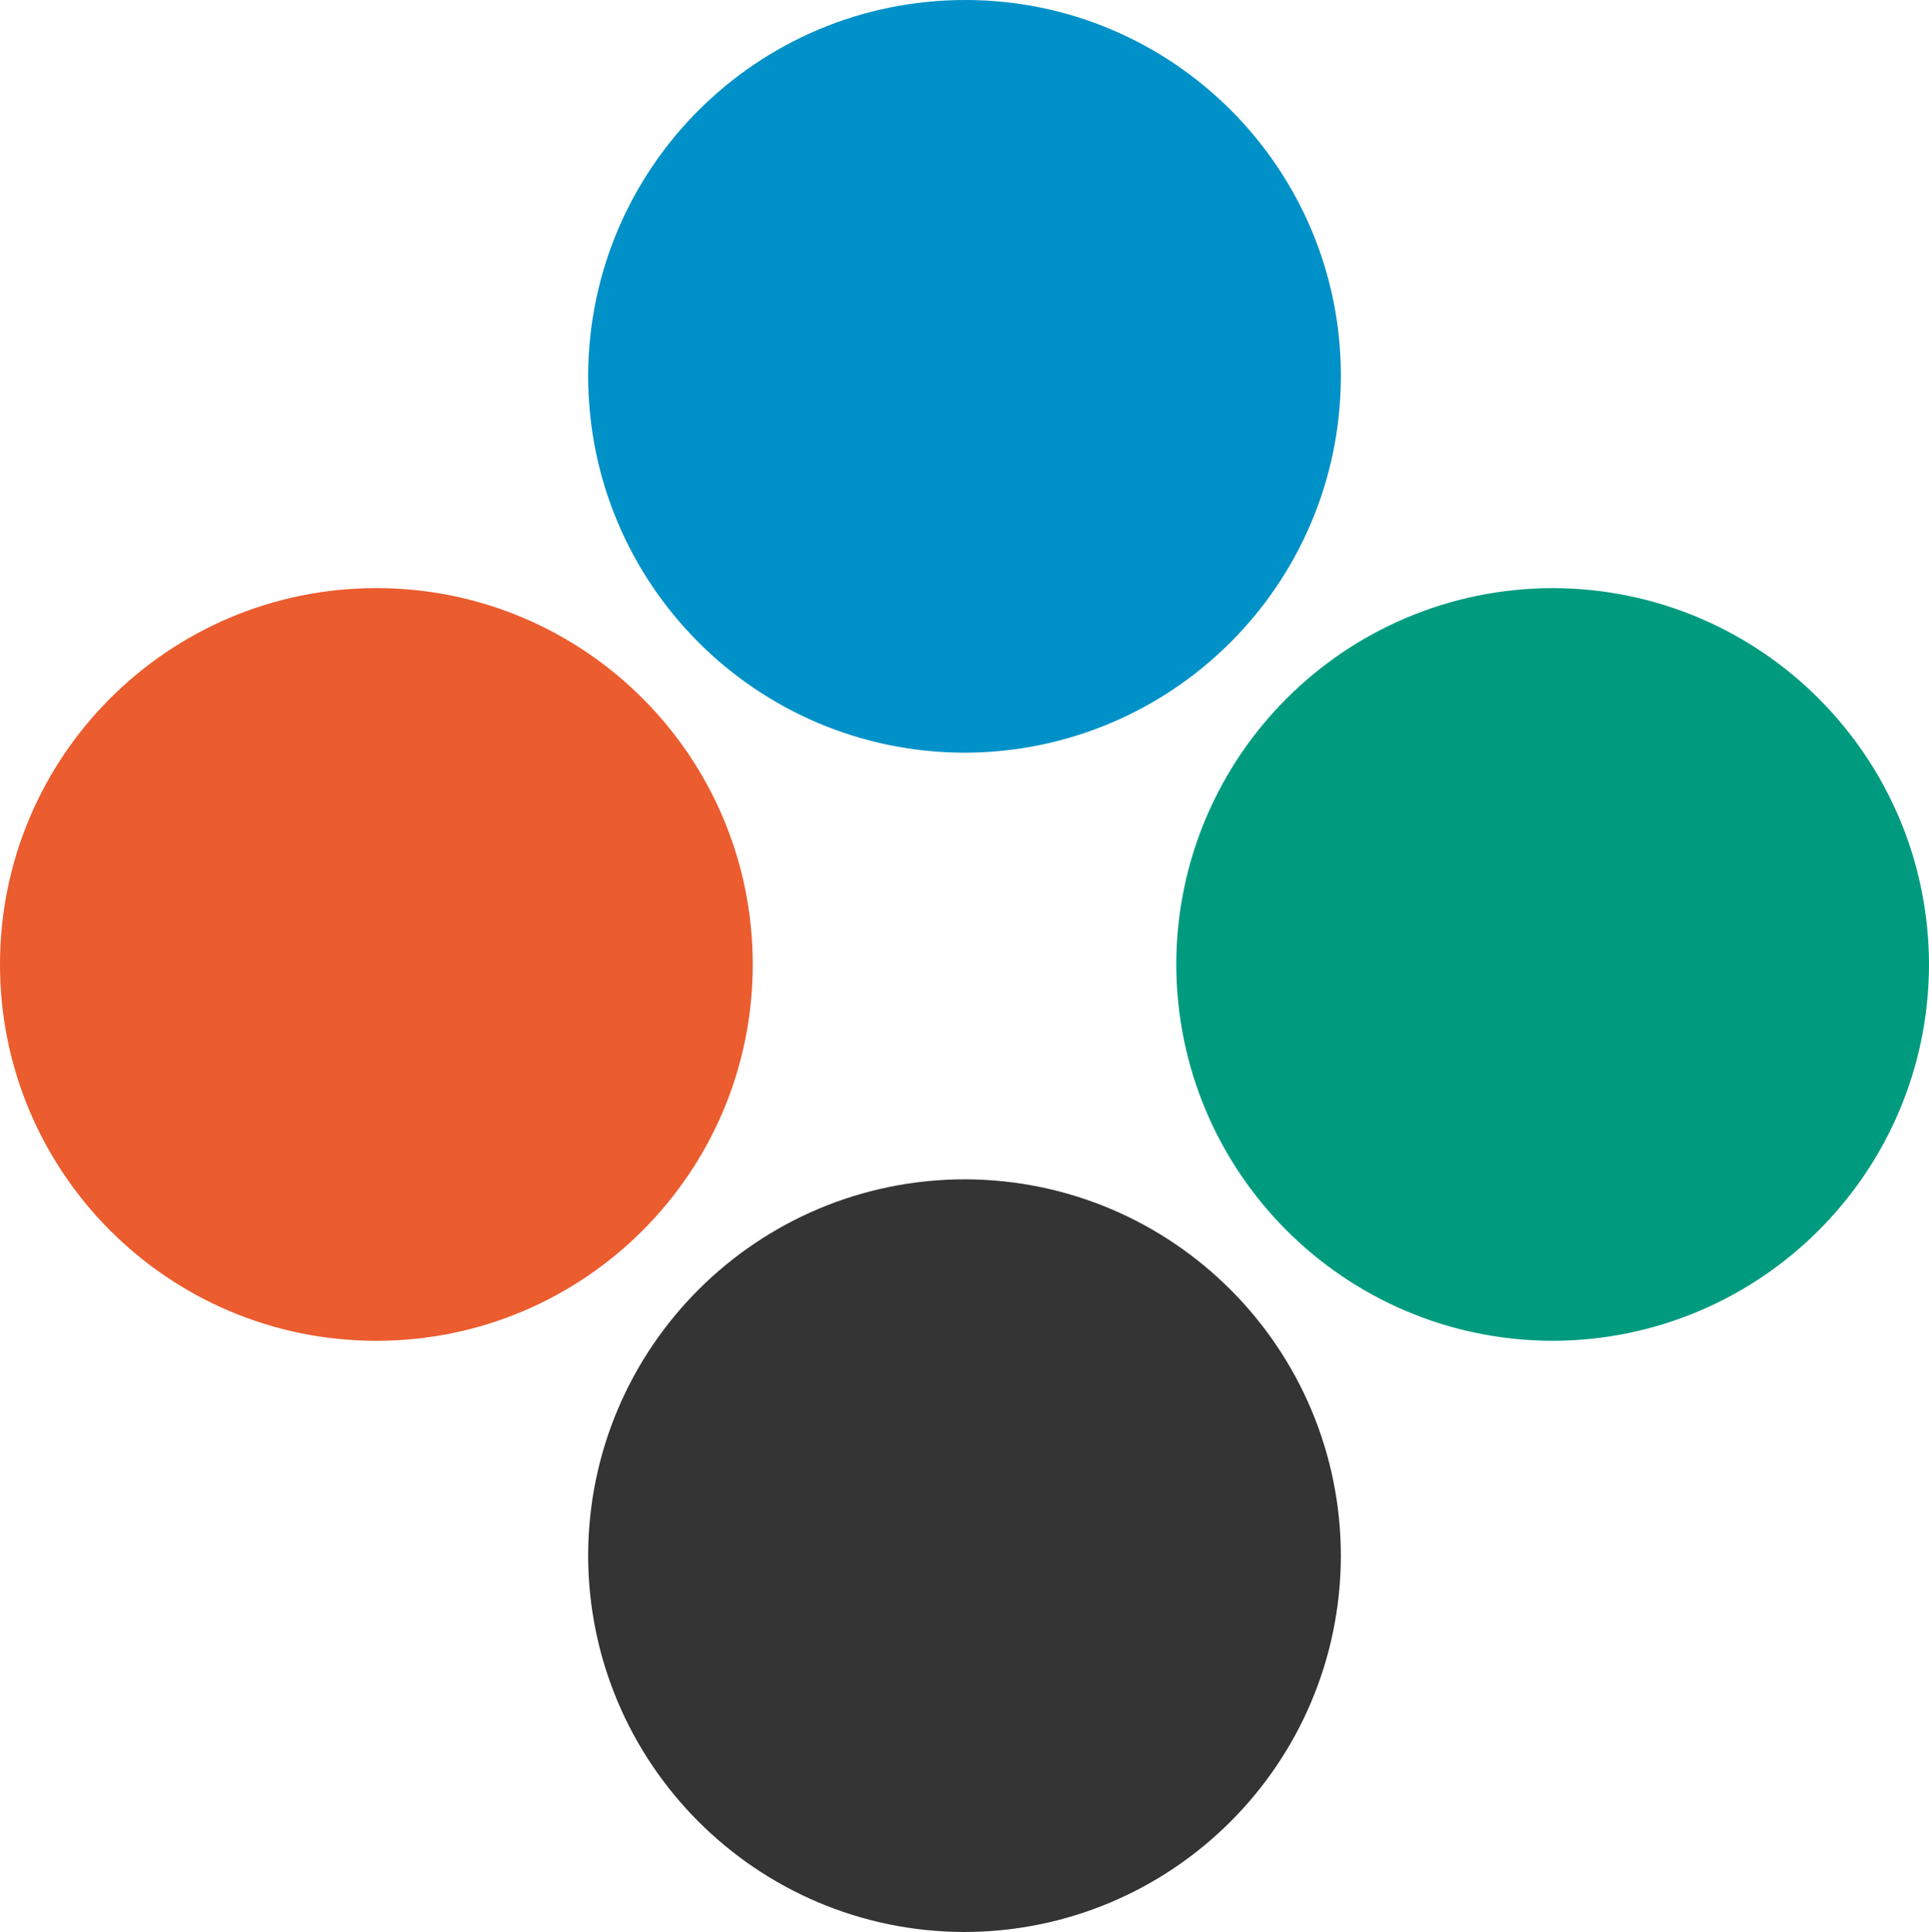
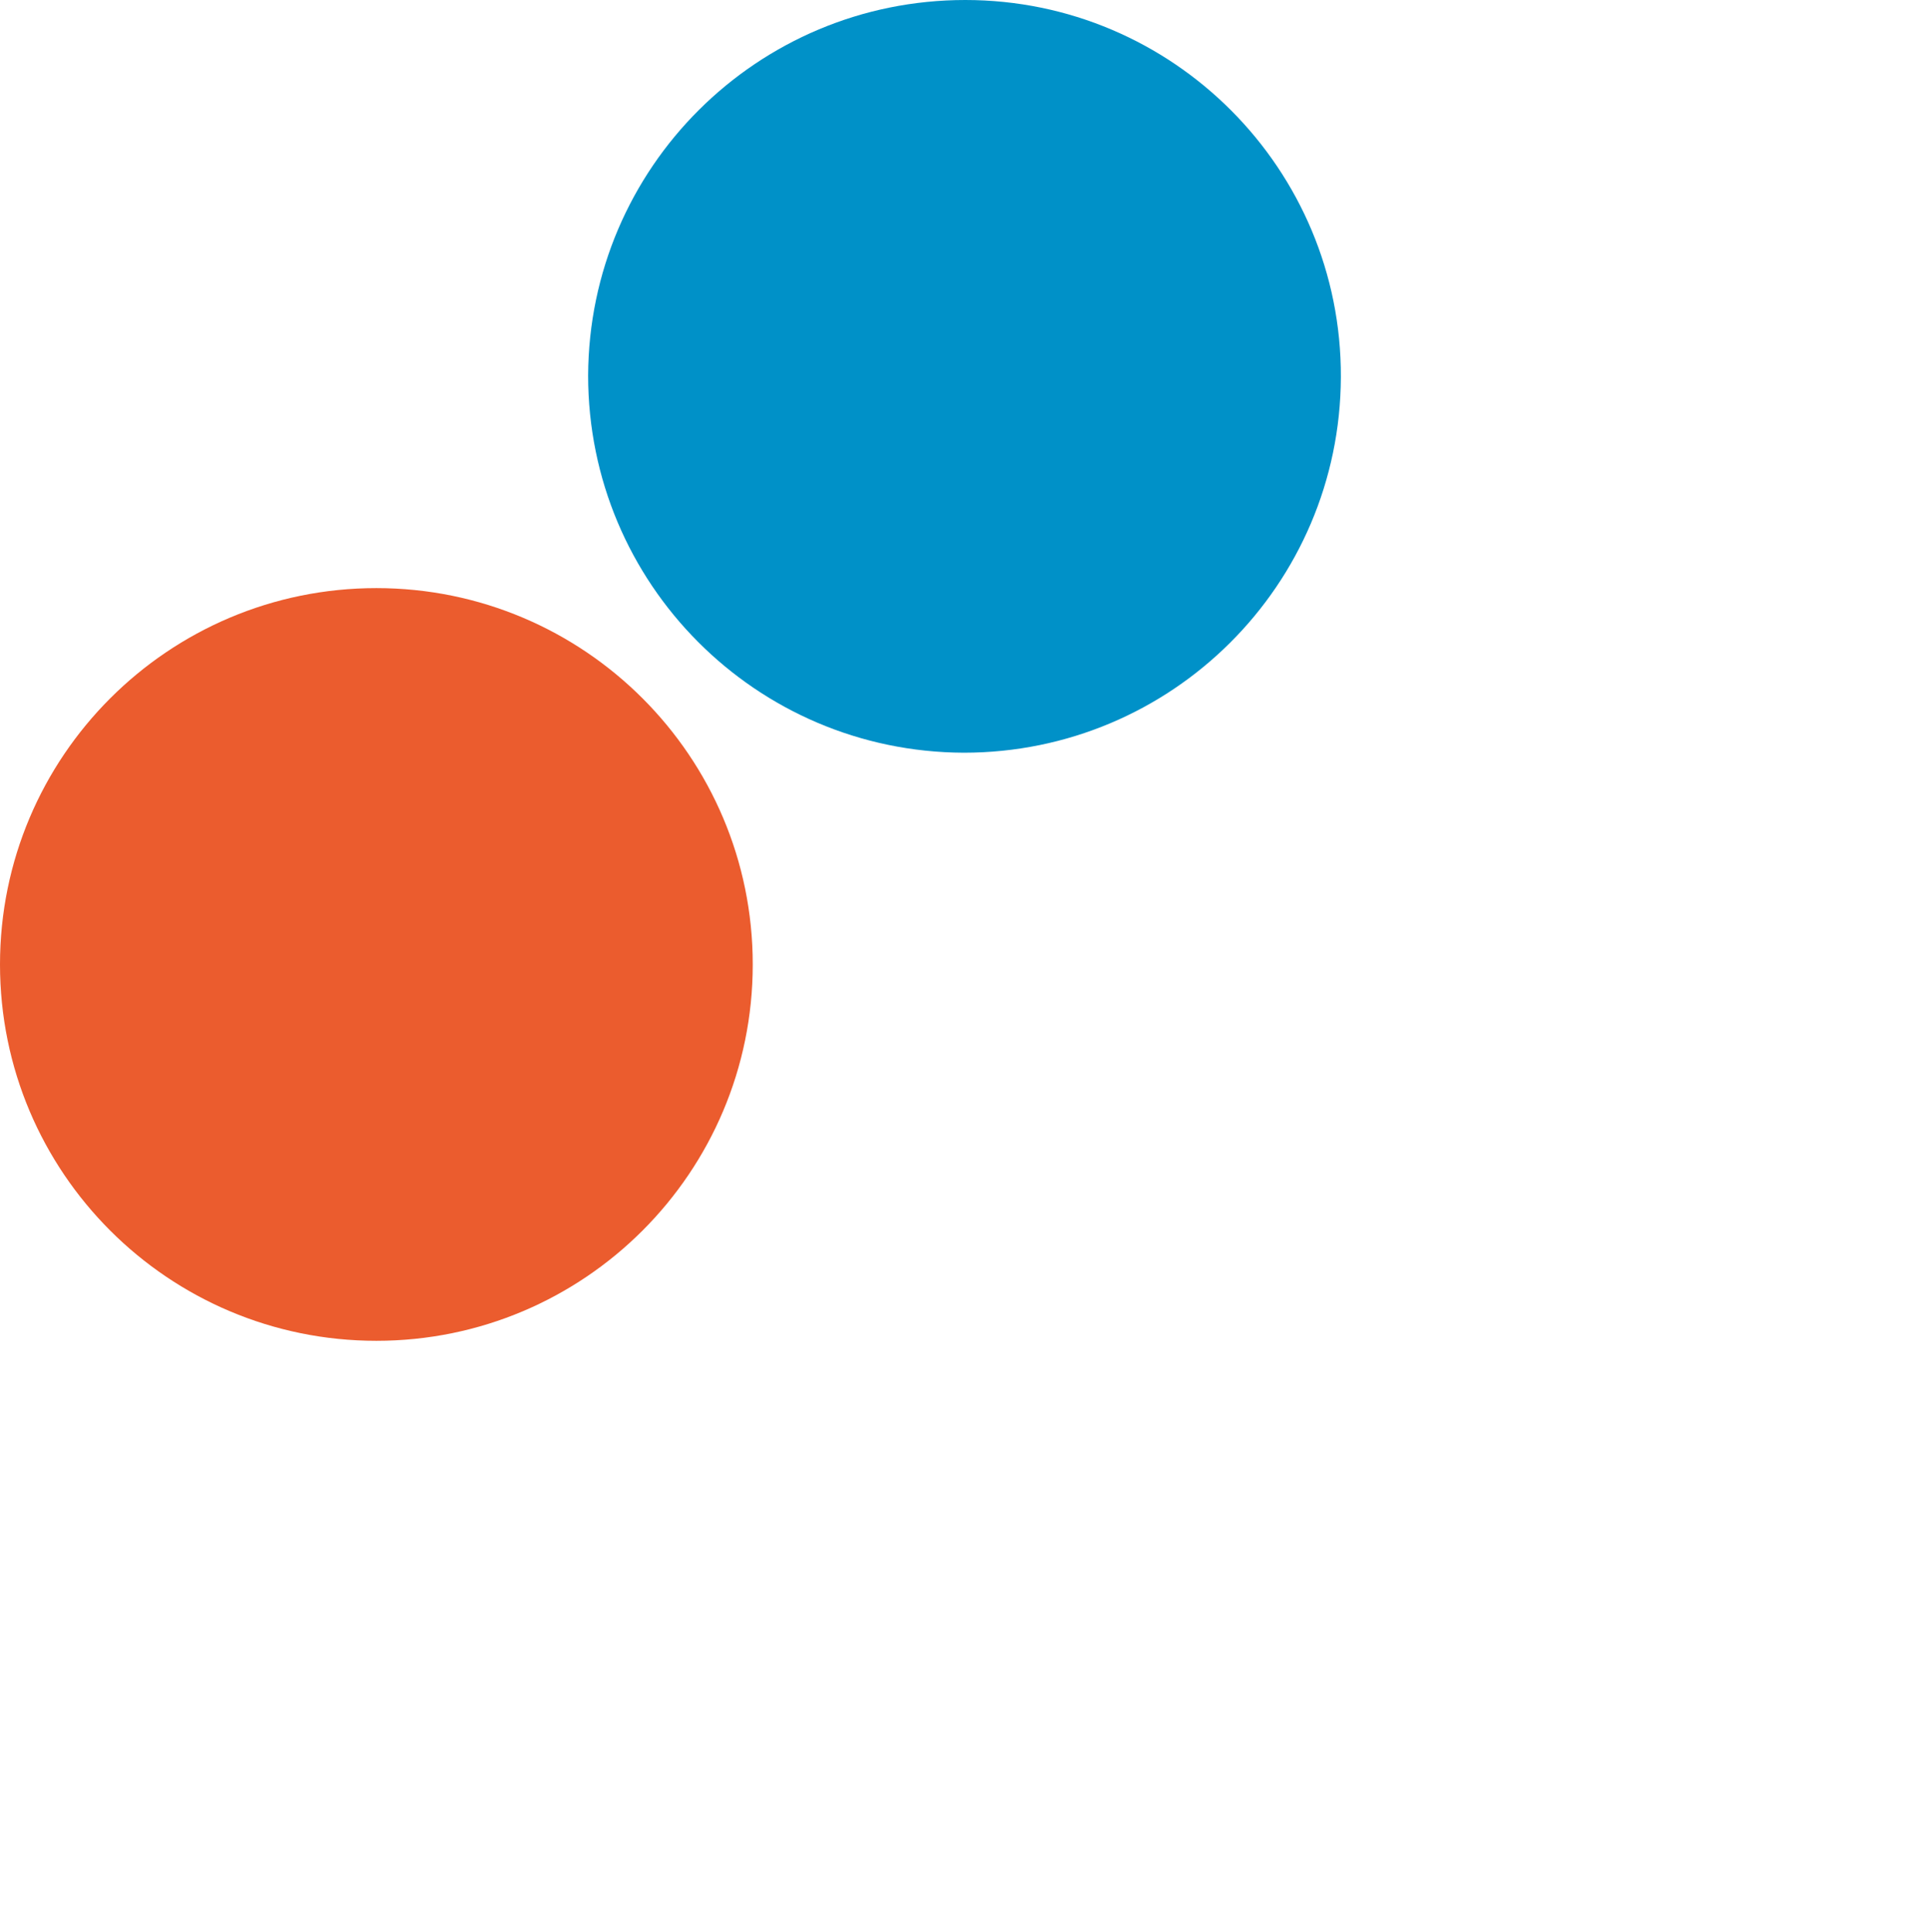
<svg xmlns="http://www.w3.org/2000/svg" id="Layer_2" viewBox="0 0 24.96 25">
  <defs>
    <style>.cls-1{fill:#0091c8;}.cls-2{fill:#eb5c2e;}.cls-3{fill:#009b7f;}.cls-4{fill:#343434;}</style>
  </defs>
  <g id="Layer_1-2">
    <g id="Layer_2-2">
      <g id="Layer_1-2">
        <g id="Logo_Artwork">
-           <path class="cls-4" d="M12.47,25c2.69,0,4.87-2.17,4.88-4.86,0-2.69-2.17-4.87-4.86-4.88-2.69,0-4.87,2.17-4.88,4.86h0c0,2.69,2.17,4.87,4.86,4.88h0Z" />
          <path class="cls-2" d="M4.87,17.35c2.69,0,4.87-2.18,4.87-4.87s-2.18-4.87-4.87-4.87S0,9.79,0,12.48c0,2.69,2.18,4.87,4.87,4.87Z" />
          <path class="cls-1" d="M12.47,9.74c2.69,0,4.87-2.17,4.88-4.86C17.36,2.19,15.18,0,12.49,0c-2.69,0-4.87,2.17-4.88,4.86h0c0,2.69,2.17,4.87,4.86,4.88Z" />
-           <path class="cls-3" d="M20.08,17.35c2.69,0,4.87-2.17,4.88-4.86,0-2.69-2.17-4.87-4.86-4.88-2.69,0-4.87,2.17-4.88,4.86h0c0,2.69,2.17,4.87,4.86,4.88h0Z" />
        </g>
      </g>
    </g>
  </g>
</svg>